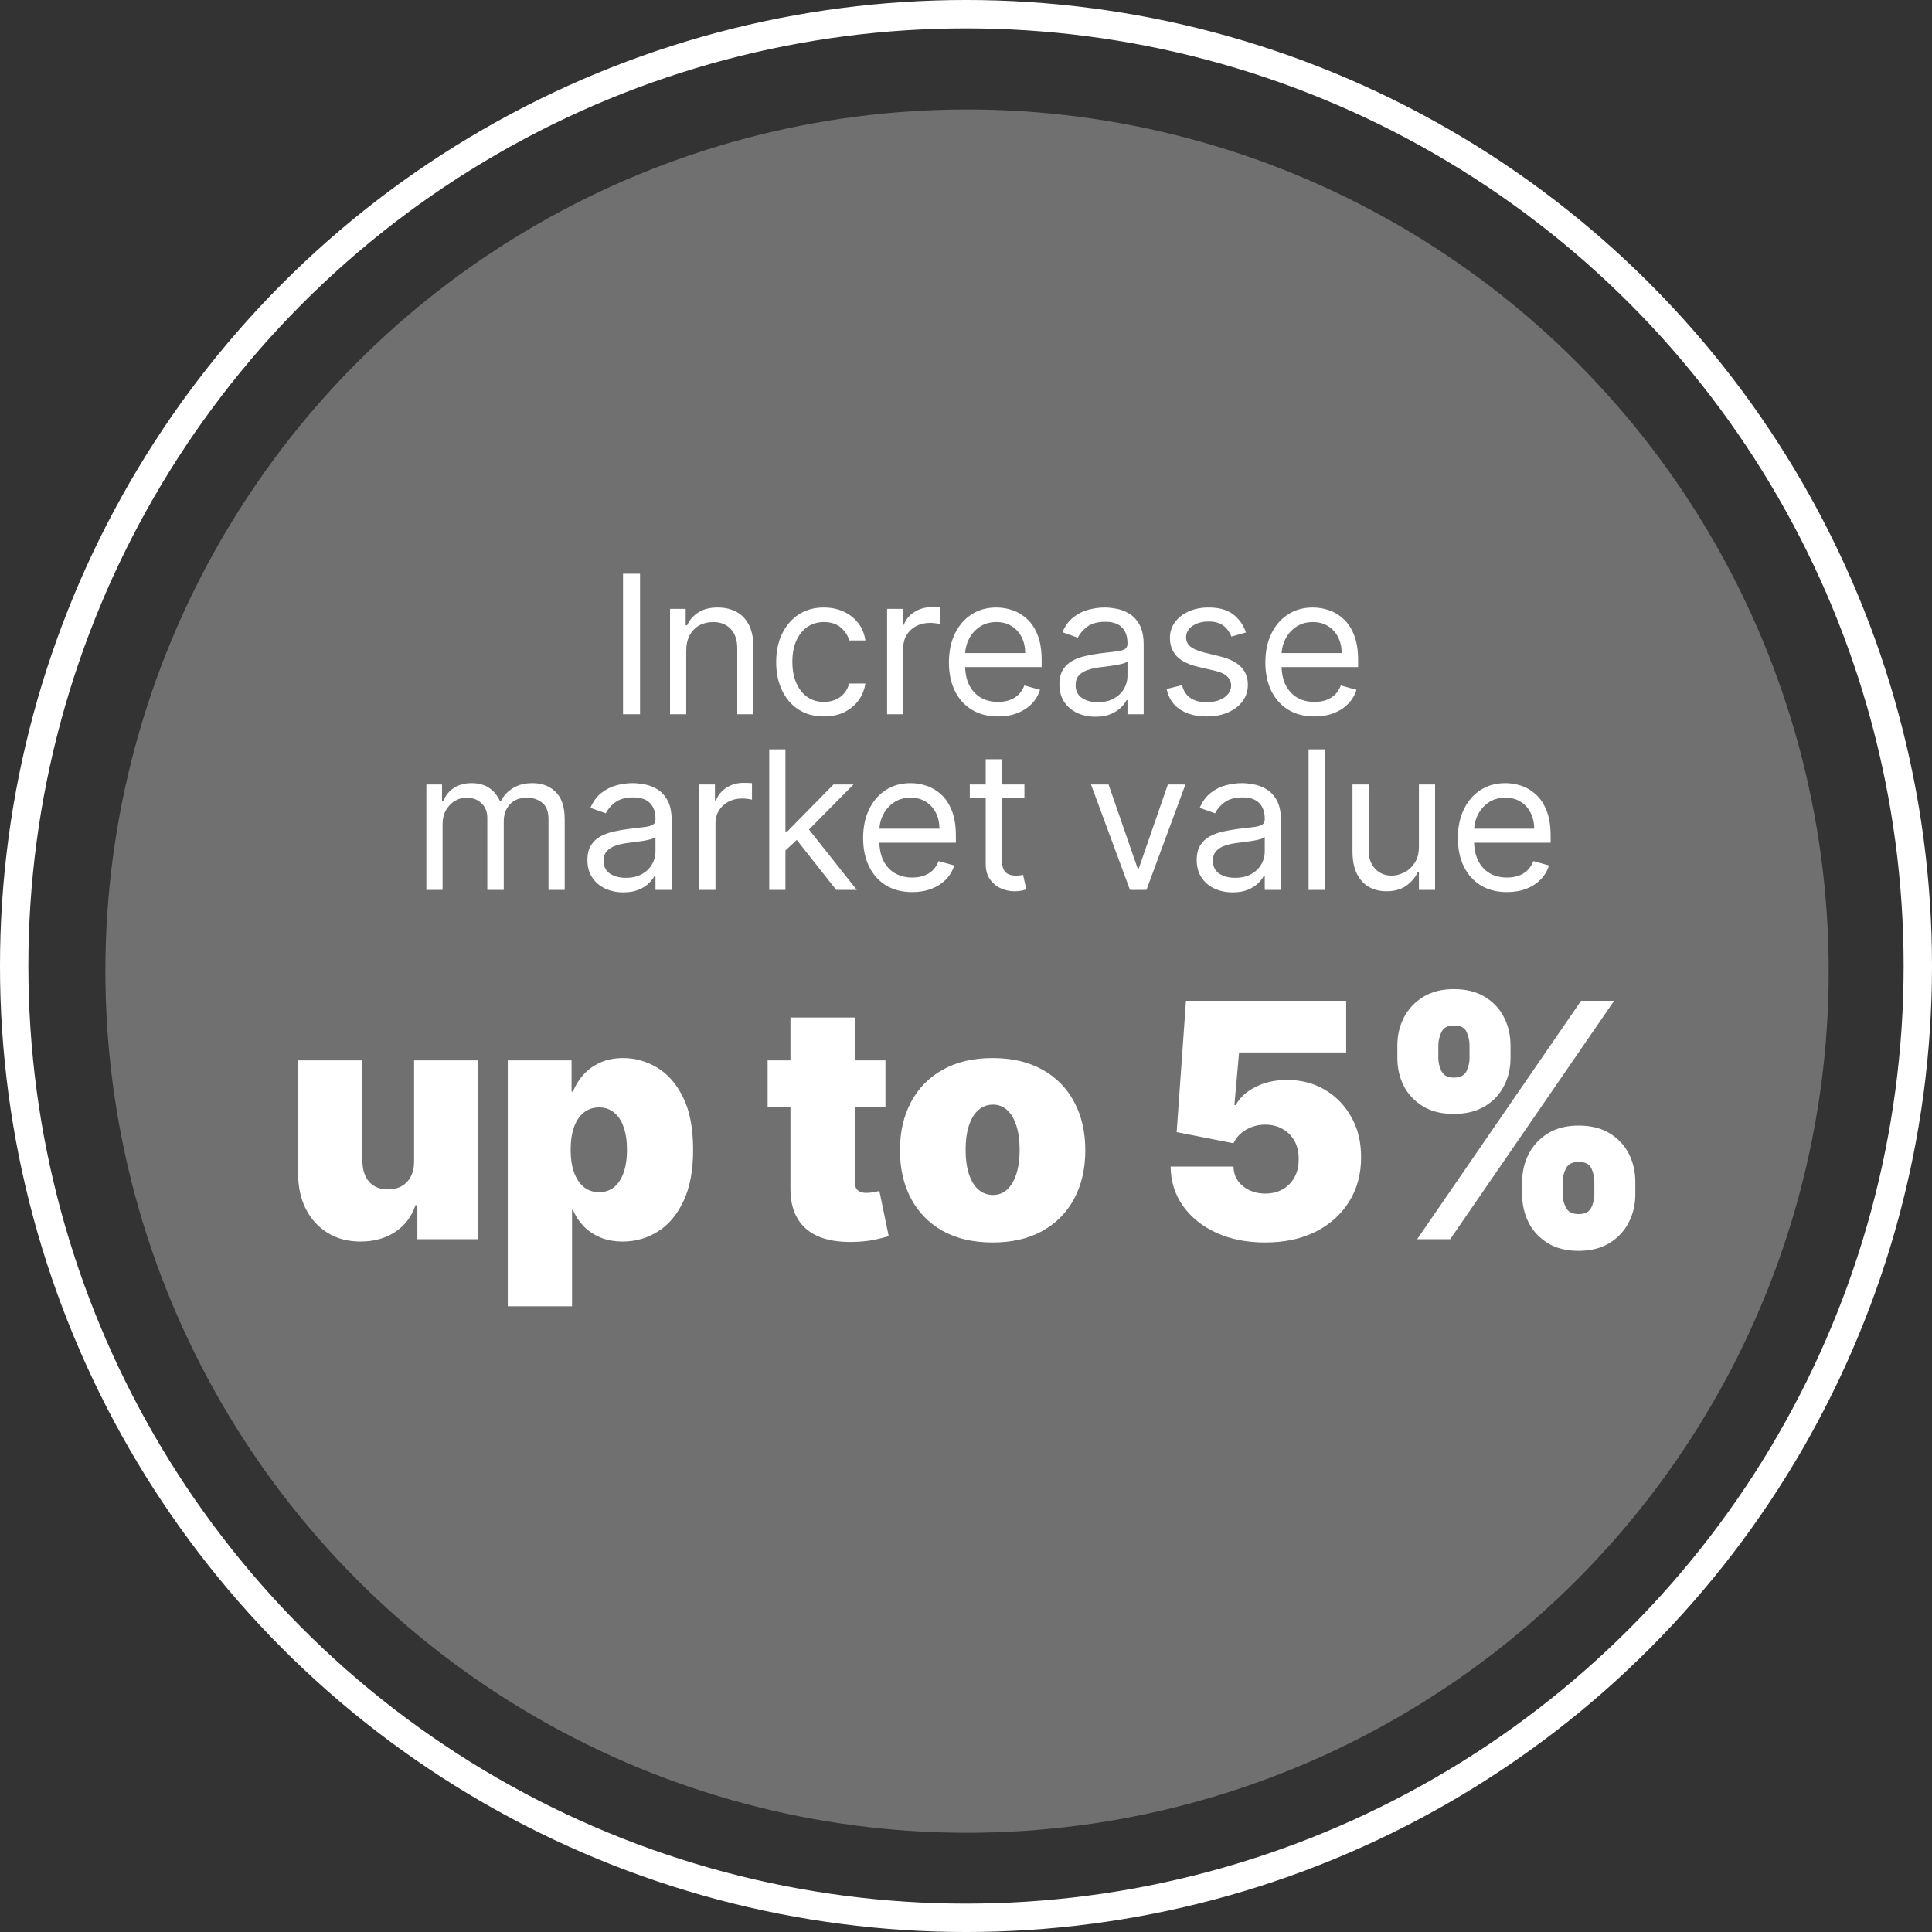
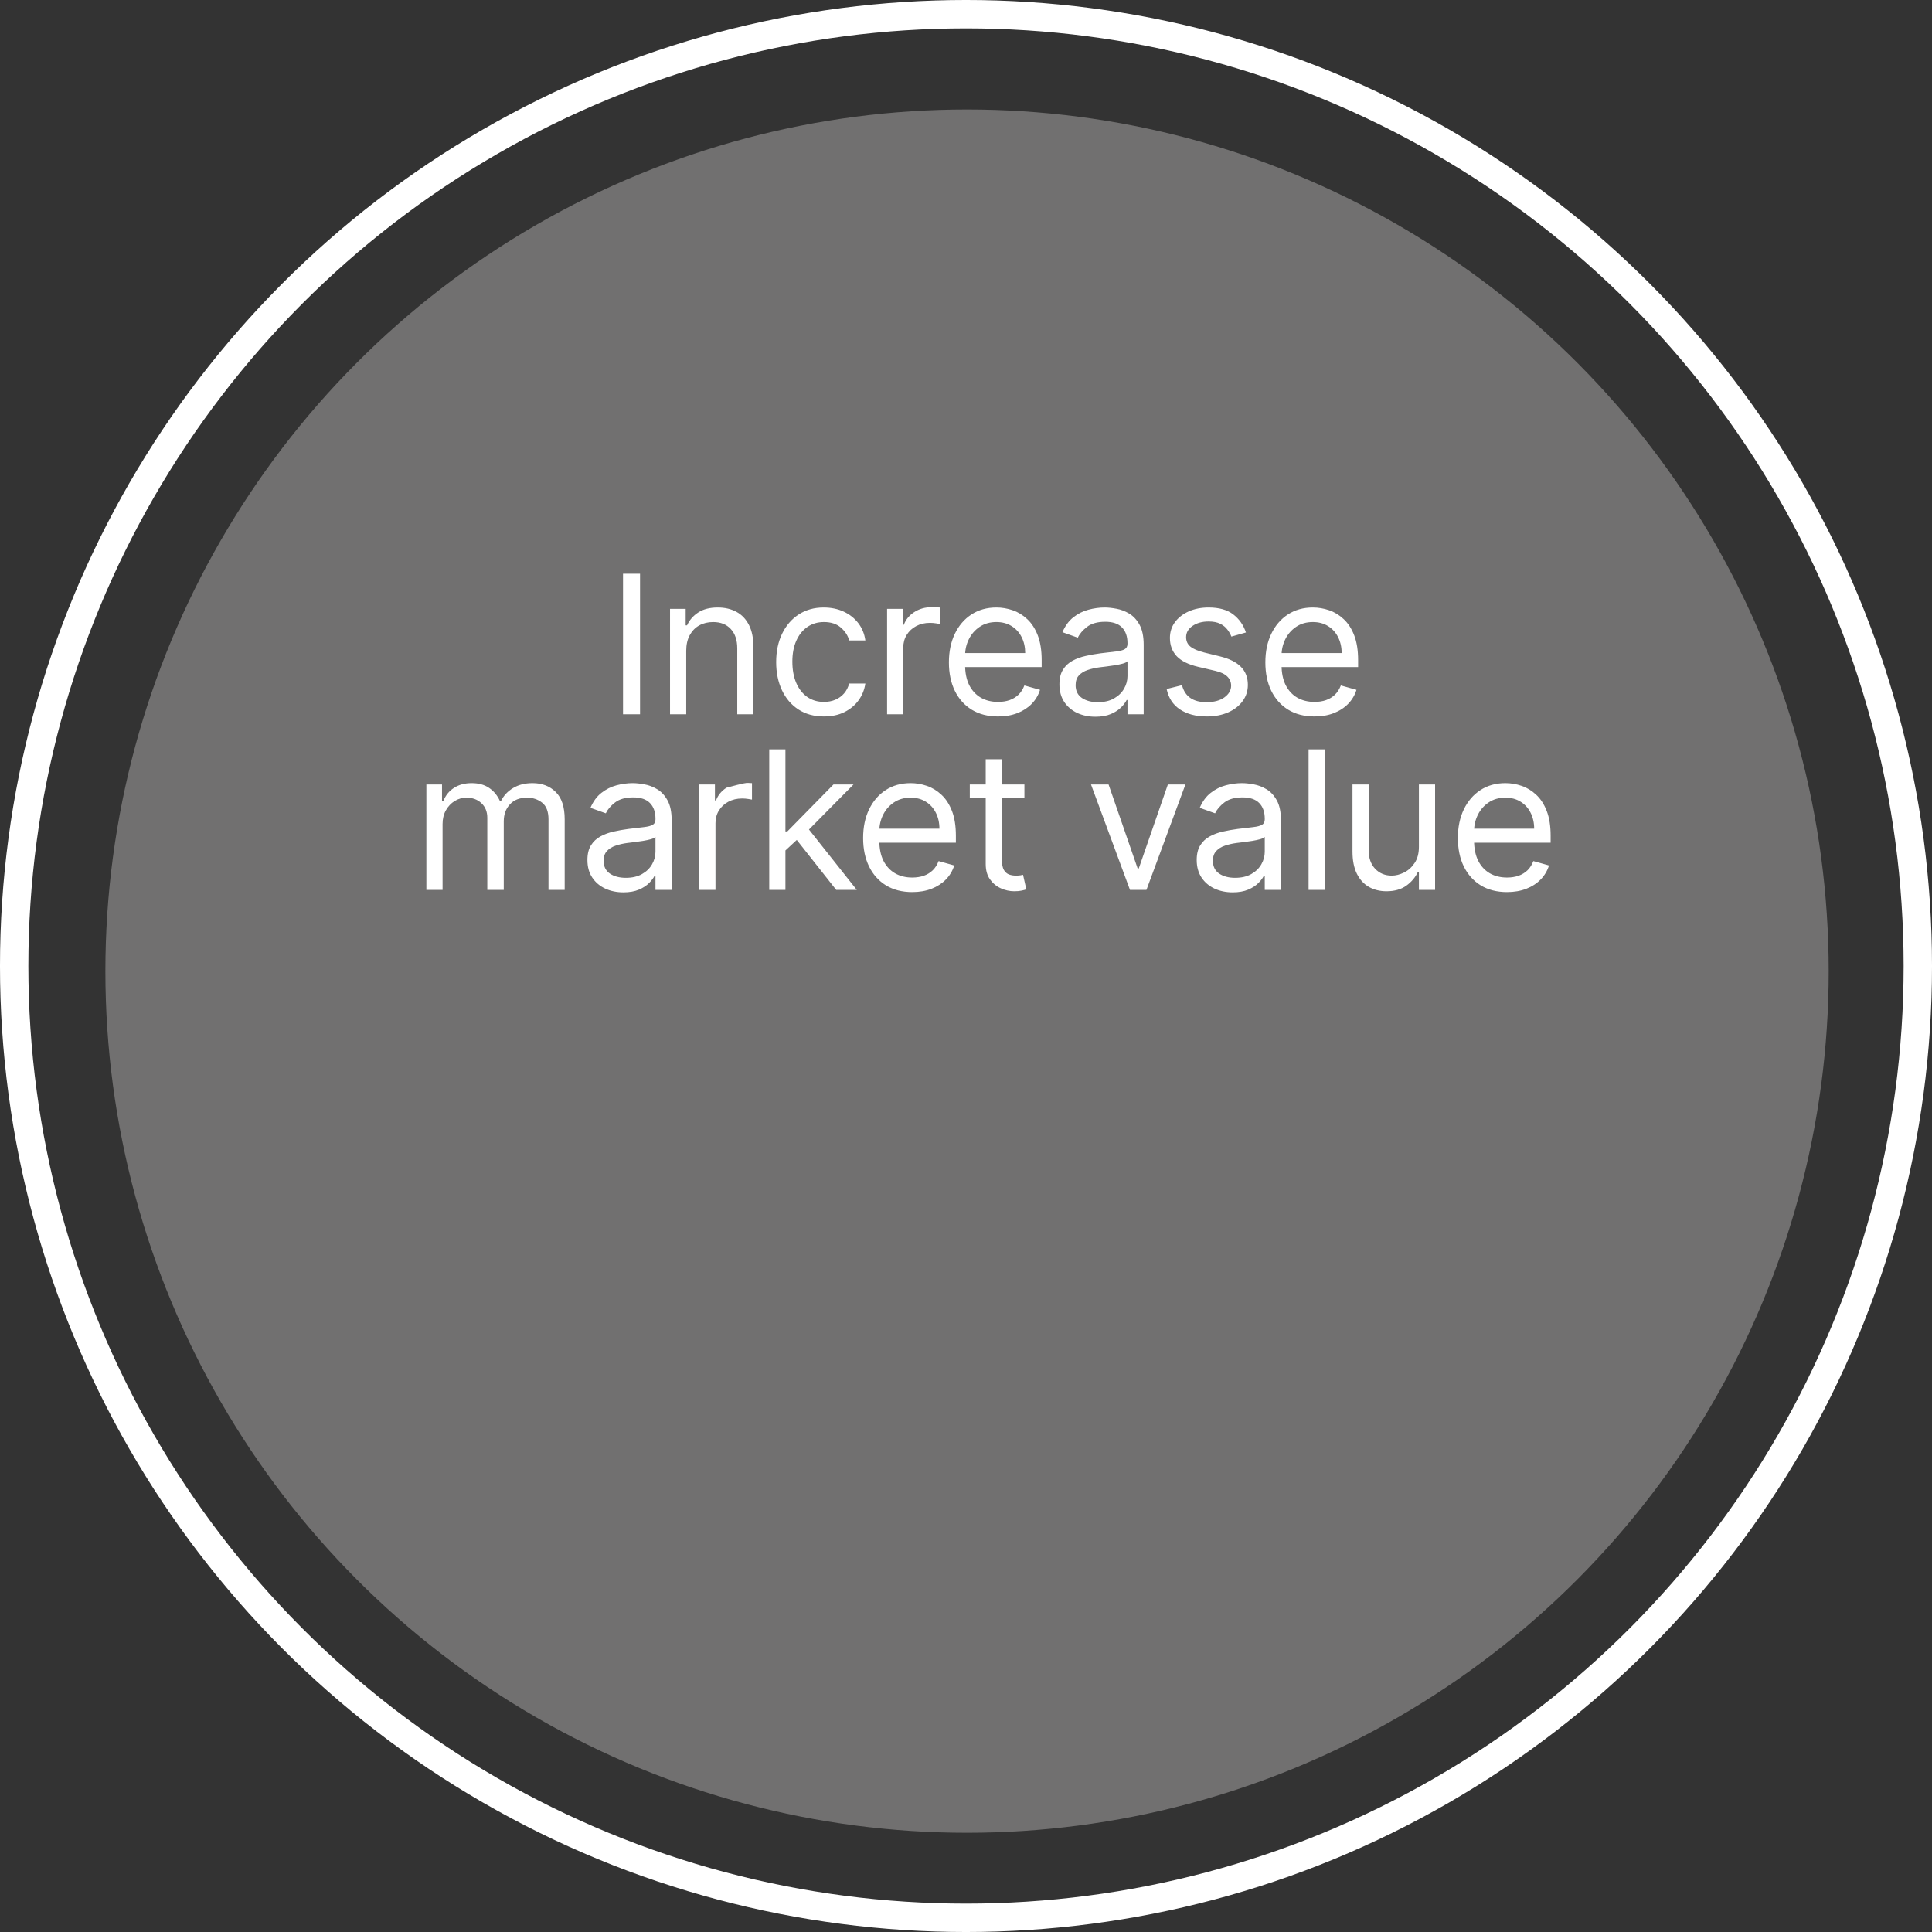
<svg xmlns="http://www.w3.org/2000/svg" width="165" height="165" viewBox="0 0 165 165" fill="none">
  <rect x="0" y="0" width="165" height="165" fill="#333333" stroke="none" />
  <circle cx="82.589" cy="82.938" r="73.589" fill="#717070" />
  <circle cx="82.5" cy="82.5" r="81.289" stroke="white" stroke-width="2.423" />
-   <path d="M54.662 49V61H53.209V49H54.662ZM58.606 55.586V61H57.223V52H58.559V53.406H58.676C58.887 52.949 59.207 52.582 59.637 52.305C60.066 52.023 60.621 51.883 61.301 51.883C61.91 51.883 62.444 52.008 62.901 52.258C63.358 52.504 63.713 52.879 63.967 53.383C64.221 53.883 64.348 54.516 64.348 55.281V61H62.965V55.375C62.965 54.668 62.781 54.117 62.414 53.723C62.047 53.324 61.543 53.125 60.903 53.125C60.461 53.125 60.066 53.221 59.719 53.412C59.375 53.603 59.104 53.883 58.904 54.25C58.705 54.617 58.606 55.062 58.606 55.586ZM70.366 61.188C69.522 61.188 68.796 60.988 68.186 60.59C67.577 60.191 67.108 59.643 66.78 58.943C66.452 58.244 66.288 57.445 66.288 56.547C66.288 55.633 66.456 54.826 66.792 54.127C67.132 53.424 67.604 52.875 68.21 52.48C68.819 52.082 69.53 51.883 70.343 51.883C70.975 51.883 71.546 52 72.053 52.234C72.561 52.469 72.977 52.797 73.301 53.219C73.626 53.641 73.827 54.133 73.905 54.695H72.522C72.417 54.285 72.182 53.922 71.819 53.605C71.46 53.285 70.975 53.125 70.366 53.125C69.827 53.125 69.354 53.266 68.948 53.547C68.546 53.824 68.231 54.217 68.005 54.725C67.782 55.228 67.671 55.82 67.671 56.5C67.671 57.195 67.78 57.801 67.999 58.316C68.221 58.832 68.534 59.232 68.936 59.518C69.343 59.803 69.819 59.945 70.366 59.945C70.725 59.945 71.051 59.883 71.344 59.758C71.637 59.633 71.885 59.453 72.088 59.219C72.292 58.984 72.436 58.703 72.522 58.375H73.905C73.827 58.906 73.633 59.385 73.325 59.81C73.02 60.232 72.616 60.568 72.112 60.818C71.612 61.065 71.03 61.188 70.366 61.188ZM75.761 61V52H77.097V53.359H77.191C77.355 52.914 77.652 52.553 78.082 52.275C78.511 51.998 78.996 51.859 79.535 51.859C79.636 51.859 79.763 51.861 79.916 51.865C80.068 51.869 80.183 51.875 80.261 51.883V53.289C80.215 53.277 80.107 53.26 79.939 53.236C79.775 53.209 79.601 53.195 79.418 53.195C78.98 53.195 78.59 53.287 78.246 53.471C77.906 53.65 77.636 53.9 77.437 54.221C77.242 54.537 77.144 54.898 77.144 55.305V61H75.761ZM85.235 61.188C84.368 61.188 83.62 60.996 82.991 60.613C82.366 60.227 81.883 59.688 81.544 58.996C81.208 58.301 81.04 57.492 81.04 56.57C81.04 55.648 81.208 54.836 81.544 54.133C81.883 53.426 82.356 52.875 82.962 52.48C83.571 52.082 84.282 51.883 85.094 51.883C85.563 51.883 86.026 51.961 86.483 52.117C86.94 52.273 87.356 52.527 87.731 52.879C88.106 53.227 88.405 53.688 88.628 54.262C88.85 54.836 88.962 55.543 88.962 56.383V56.969H82.024V55.773H87.555C87.555 55.266 87.454 54.812 87.251 54.414C87.052 54.016 86.766 53.701 86.395 53.471C86.028 53.24 85.594 53.125 85.094 53.125C84.544 53.125 84.067 53.262 83.665 53.535C83.266 53.805 82.96 54.156 82.745 54.59C82.53 55.023 82.423 55.488 82.423 55.984V56.781C82.423 57.461 82.54 58.037 82.774 58.51C83.013 58.978 83.343 59.336 83.764 59.582C84.186 59.824 84.677 59.945 85.235 59.945C85.598 59.945 85.927 59.895 86.219 59.793C86.516 59.688 86.772 59.531 86.987 59.324C87.202 59.113 87.368 58.852 87.485 58.539L88.821 58.914C88.68 59.367 88.444 59.766 88.112 60.109C87.78 60.449 87.37 60.715 86.882 60.906C86.393 61.094 85.844 61.188 85.235 61.188ZM93.549 61.211C92.978 61.211 92.461 61.103 91.996 60.889C91.531 60.67 91.162 60.355 90.888 59.945C90.615 59.531 90.478 59.031 90.478 58.445C90.478 57.93 90.58 57.512 90.783 57.191C90.986 56.867 91.258 56.613 91.597 56.43C91.937 56.246 92.312 56.109 92.722 56.02C93.136 55.926 93.552 55.852 93.971 55.797C94.517 55.727 94.961 55.674 95.301 55.639C95.644 55.6 95.894 55.535 96.051 55.445C96.211 55.355 96.291 55.199 96.291 54.977V54.93C96.291 54.352 96.133 53.902 95.816 53.582C95.504 53.262 95.029 53.102 94.392 53.102C93.732 53.102 93.215 53.246 92.84 53.535C92.465 53.824 92.201 54.133 92.049 54.461L90.736 53.992C90.971 53.445 91.283 53.02 91.674 52.715C92.068 52.406 92.498 52.191 92.963 52.07C93.431 51.945 93.892 51.883 94.346 51.883C94.635 51.883 94.967 51.918 95.342 51.988C95.721 52.055 96.086 52.193 96.437 52.404C96.793 52.615 97.088 52.934 97.322 53.359C97.556 53.785 97.674 54.355 97.674 55.07V61H96.291V59.781H96.221C96.127 59.977 95.971 60.185 95.752 60.408C95.533 60.631 95.242 60.82 94.879 60.977C94.515 61.133 94.072 61.211 93.549 61.211ZM93.76 59.969C94.306 59.969 94.767 59.861 95.142 59.647C95.521 59.432 95.806 59.154 95.998 58.815C96.193 58.475 96.291 58.117 96.291 57.742V56.477C96.232 56.547 96.103 56.611 95.904 56.67C95.709 56.725 95.482 56.773 95.224 56.816C94.971 56.855 94.722 56.891 94.48 56.922C94.242 56.949 94.049 56.973 93.9 56.992C93.541 57.039 93.205 57.115 92.892 57.221C92.584 57.322 92.334 57.477 92.142 57.684C91.955 57.887 91.861 58.164 91.861 58.516C91.861 58.996 92.039 59.359 92.394 59.605C92.754 59.848 93.209 59.969 93.76 59.969ZM106.408 54.016L105.165 54.367C105.087 54.16 104.972 53.959 104.82 53.764C104.671 53.565 104.468 53.4 104.21 53.272C103.952 53.143 103.622 53.078 103.22 53.078C102.669 53.078 102.21 53.205 101.843 53.459C101.48 53.709 101.298 54.027 101.298 54.414C101.298 54.758 101.423 55.029 101.673 55.228C101.923 55.428 102.314 55.594 102.845 55.727L104.181 56.055C104.986 56.25 105.585 56.549 105.98 56.951C106.374 57.35 106.572 57.863 106.572 58.492C106.572 59.008 106.423 59.469 106.126 59.875C105.833 60.281 105.423 60.602 104.896 60.836C104.368 61.07 103.755 61.188 103.056 61.188C102.138 61.188 101.378 60.988 100.777 60.59C100.175 60.191 99.794 59.609 99.634 58.844L100.947 58.516C101.072 59 101.308 59.363 101.656 59.605C102.007 59.848 102.466 59.969 103.033 59.969C103.677 59.969 104.189 59.832 104.568 59.559C104.951 59.281 105.142 58.949 105.142 58.562C105.142 58.25 105.033 57.988 104.814 57.777C104.595 57.562 104.259 57.402 103.806 57.297L102.306 56.945C101.482 56.75 100.876 56.447 100.49 56.037C100.107 55.623 99.915 55.105 99.915 54.484C99.915 53.977 100.058 53.527 100.343 53.137C100.632 52.746 101.025 52.44 101.521 52.217C102.021 51.994 102.587 51.883 103.22 51.883C104.111 51.883 104.81 52.078 105.318 52.469C105.829 52.859 106.193 53.375 106.408 54.016ZM112.262 61.188C111.394 61.188 110.646 60.996 110.017 60.613C109.392 60.227 108.91 59.688 108.57 58.996C108.234 58.301 108.066 57.492 108.066 56.57C108.066 55.648 108.234 54.836 108.57 54.133C108.91 53.426 109.383 52.875 109.988 52.48C110.598 52.082 111.308 51.883 112.121 51.883C112.59 51.883 113.053 51.961 113.51 52.117C113.967 52.273 114.383 52.527 114.758 52.879C115.133 53.227 115.432 53.688 115.654 54.262C115.877 54.836 115.988 55.543 115.988 56.383V56.969H109.051V55.773H114.582C114.582 55.266 114.48 54.812 114.277 54.414C114.078 54.016 113.793 53.701 113.422 53.471C113.055 53.24 112.621 53.125 112.121 53.125C111.57 53.125 111.094 53.262 110.691 53.535C110.293 53.805 109.986 54.156 109.771 54.59C109.557 55.023 109.449 55.488 109.449 55.984V56.781C109.449 57.461 109.566 58.037 109.801 58.51C110.039 58.978 110.369 59.336 110.791 59.582C111.213 59.824 111.703 59.945 112.262 59.945C112.625 59.945 112.953 59.895 113.246 59.793C113.543 59.688 113.799 59.531 114.014 59.324C114.228 59.113 114.394 58.852 114.512 58.539L115.848 58.914C115.707 59.367 115.471 59.766 115.139 60.109C114.807 60.449 114.396 60.715 113.908 60.906C113.42 61.094 112.871 61.188 112.262 61.188ZM36.414 76V67H37.75V68.406H37.867C38.055 67.926 38.358 67.553 38.775 67.287C39.193 67.018 39.695 66.883 40.281 66.883C40.875 66.883 41.369 67.018 41.764 67.287C42.162 67.553 42.473 67.926 42.695 68.406H42.789C43.02 67.941 43.365 67.572 43.826 67.299C44.287 67.022 44.84 66.883 45.484 66.883C46.289 66.883 46.947 67.135 47.459 67.639C47.971 68.139 48.227 68.918 48.227 69.977V76H46.844V69.977C46.844 69.312 46.662 68.838 46.299 68.553C45.936 68.268 45.508 68.125 45.016 68.125C44.383 68.125 43.893 68.316 43.545 68.699C43.197 69.078 43.023 69.559 43.023 70.141V76H41.617V69.836C41.617 69.324 41.451 68.912 41.119 68.6C40.787 68.283 40.359 68.125 39.836 68.125C39.477 68.125 39.141 68.221 38.828 68.412C38.52 68.603 38.27 68.869 38.078 69.209C37.891 69.545 37.797 69.934 37.797 70.375V76H36.414ZM53.238 76.211C52.668 76.211 52.151 76.103 51.686 75.889C51.221 75.67 50.852 75.356 50.578 74.945C50.305 74.531 50.168 74.031 50.168 73.445C50.168 72.93 50.27 72.512 50.473 72.191C50.676 71.867 50.947 71.613 51.287 71.43C51.627 71.246 52.002 71.109 52.412 71.019C52.826 70.926 53.242 70.852 53.66 70.797C54.207 70.727 54.651 70.674 54.99 70.639C55.334 70.6 55.584 70.535 55.74 70.445C55.901 70.356 55.98 70.199 55.98 69.977V69.93C55.98 69.352 55.822 68.902 55.506 68.582C55.193 68.262 54.719 68.102 54.082 68.102C53.422 68.102 52.904 68.246 52.529 68.535C52.154 68.824 51.891 69.133 51.738 69.461L50.426 68.992C50.66 68.445 50.973 68.019 51.363 67.715C51.758 67.406 52.188 67.191 52.652 67.07C53.121 66.945 53.582 66.883 54.035 66.883C54.324 66.883 54.656 66.918 55.031 66.988C55.41 67.055 55.776 67.193 56.127 67.404C56.483 67.615 56.777 67.934 57.012 68.359C57.246 68.785 57.363 69.356 57.363 70.07V76H55.98V74.781H55.91C55.816 74.977 55.66 75.186 55.441 75.408C55.223 75.631 54.932 75.82 54.568 75.977C54.205 76.133 53.762 76.211 53.238 76.211ZM53.449 74.969C53.996 74.969 54.457 74.861 54.832 74.647C55.211 74.432 55.496 74.154 55.688 73.814C55.883 73.475 55.98 73.117 55.98 72.742V71.477C55.922 71.547 55.793 71.611 55.594 71.67C55.398 71.725 55.172 71.773 54.914 71.816C54.66 71.856 54.412 71.891 54.17 71.922C53.932 71.949 53.738 71.973 53.59 71.992C53.23 72.039 52.895 72.115 52.582 72.221C52.273 72.322 52.023 72.477 51.832 72.684C51.645 72.887 51.551 73.164 51.551 73.516C51.551 73.996 51.729 74.359 52.084 74.606C52.443 74.848 52.898 74.969 53.449 74.969ZM59.722 76V67H61.058V68.359H61.152C61.316 67.914 61.613 67.553 62.043 67.275C62.472 66.998 62.957 66.859 63.496 66.859C63.597 66.859 63.724 66.861 63.877 66.865C64.029 66.869 64.144 66.875 64.222 66.883V68.289C64.175 68.277 64.068 68.26 63.9 68.236C63.736 68.209 63.562 68.195 63.379 68.195C62.941 68.195 62.55 68.287 62.207 68.471C61.867 68.65 61.597 68.9 61.398 69.221C61.203 69.537 61.105 69.898 61.105 70.305V76H59.722ZM66.986 72.719L66.962 71.008H67.243L71.181 67H72.892L68.696 71.242H68.579L66.986 72.719ZM65.696 76V64H67.079V76H65.696ZM71.415 76L67.9 71.547L68.884 70.586L73.173 76H71.415ZM77.909 76.188C77.042 76.188 76.294 75.996 75.665 75.613C75.04 75.227 74.558 74.688 74.218 73.996C73.882 73.301 73.714 72.492 73.714 71.57C73.714 70.648 73.882 69.836 74.218 69.133C74.558 68.426 75.031 67.875 75.636 67.481C76.245 67.082 76.956 66.883 77.769 66.883C78.237 66.883 78.7 66.961 79.157 67.117C79.614 67.273 80.031 67.527 80.406 67.879C80.781 68.227 81.079 68.688 81.302 69.262C81.525 69.836 81.636 70.543 81.636 71.383V71.969H74.698V70.773H80.23C80.23 70.266 80.128 69.812 79.925 69.414C79.726 69.016 79.441 68.701 79.07 68.471C78.702 68.24 78.269 68.125 77.769 68.125C77.218 68.125 76.741 68.262 76.339 68.535C75.941 68.805 75.634 69.156 75.419 69.59C75.204 70.023 75.097 70.488 75.097 70.984V71.781C75.097 72.461 75.214 73.037 75.448 73.51C75.687 73.978 76.017 74.336 76.439 74.582C76.861 74.824 77.351 74.945 77.909 74.945C78.273 74.945 78.601 74.894 78.894 74.793C79.191 74.688 79.447 74.531 79.661 74.324C79.876 74.113 80.042 73.852 80.159 73.539L81.495 73.914C81.355 74.367 81.118 74.766 80.786 75.109C80.454 75.449 80.044 75.715 79.556 75.906C79.068 76.094 78.519 76.188 77.909 76.188ZM87.489 67V68.172H82.824V67H87.489ZM84.184 64.844H85.567V73.422C85.567 73.812 85.623 74.106 85.737 74.301C85.854 74.492 86.002 74.621 86.182 74.688C86.365 74.75 86.559 74.781 86.762 74.781C86.914 74.781 87.039 74.773 87.137 74.758C87.235 74.738 87.313 74.723 87.371 74.711L87.653 75.953C87.559 75.988 87.428 76.023 87.26 76.059C87.092 76.098 86.879 76.117 86.621 76.117C86.231 76.117 85.848 76.033 85.473 75.865C85.102 75.697 84.793 75.441 84.547 75.098C84.305 74.754 84.184 74.32 84.184 73.797V64.844ZM101.239 67L97.91 76H96.504L93.176 67H94.676L97.16 74.172H97.254L99.739 67H101.239ZM105.273 76.211C104.703 76.211 104.185 76.103 103.721 75.889C103.256 75.67 102.887 75.356 102.613 74.945C102.34 74.531 102.203 74.031 102.203 73.445C102.203 72.93 102.305 72.512 102.508 72.191C102.711 71.867 102.982 71.613 103.322 71.43C103.662 71.246 104.037 71.109 104.447 71.019C104.861 70.926 105.277 70.852 105.695 70.797C106.242 70.727 106.685 70.674 107.025 70.639C107.369 70.6 107.619 70.535 107.775 70.445C107.935 70.356 108.015 70.199 108.015 69.977V69.93C108.015 69.352 107.857 68.902 107.541 68.582C107.228 68.262 106.754 68.102 106.117 68.102C105.457 68.102 104.939 68.246 104.564 68.535C104.189 68.824 103.926 69.133 103.773 69.461L102.461 68.992C102.695 68.445 103.008 68.019 103.398 67.715C103.793 67.406 104.223 67.191 104.687 67.07C105.156 66.945 105.617 66.883 106.07 66.883C106.359 66.883 106.691 66.918 107.066 66.988C107.445 67.055 107.81 67.193 108.162 67.404C108.517 67.615 108.812 67.934 109.047 68.359C109.281 68.785 109.398 69.356 109.398 70.07V76H108.015V74.781H107.945C107.851 74.977 107.695 75.186 107.476 75.408C107.258 75.631 106.967 75.82 106.603 75.977C106.24 76.133 105.797 76.211 105.273 76.211ZM105.484 74.969C106.031 74.969 106.492 74.861 106.867 74.647C107.246 74.432 107.531 74.154 107.723 73.814C107.918 73.475 108.015 73.117 108.015 72.742V71.477C107.957 71.547 107.828 71.611 107.629 71.67C107.433 71.725 107.207 71.773 106.949 71.816C106.695 71.856 106.447 71.891 106.205 71.922C105.967 71.949 105.773 71.973 105.625 71.992C105.265 72.039 104.93 72.115 104.617 72.221C104.308 72.322 104.058 72.477 103.867 72.684C103.68 72.887 103.586 73.164 103.586 73.516C103.586 73.996 103.764 74.359 104.119 74.606C104.478 74.848 104.933 74.969 105.484 74.969ZM113.14 64V76H111.757V64H113.14ZM121.18 72.32V67H122.562V76H121.18V74.477H121.086C120.875 74.934 120.547 75.322 120.101 75.643C119.656 75.959 119.094 76.117 118.414 76.117C117.851 76.117 117.351 75.994 116.914 75.748C116.476 75.498 116.133 75.123 115.883 74.623C115.633 74.119 115.508 73.484 115.508 72.719V67H116.891V72.625C116.891 73.281 117.074 73.805 117.441 74.195C117.812 74.586 118.285 74.781 118.859 74.781C119.203 74.781 119.553 74.693 119.908 74.518C120.268 74.342 120.568 74.072 120.81 73.709C121.057 73.346 121.18 72.883 121.18 72.32ZM128.704 76.188C127.836 76.188 127.088 75.996 126.459 75.613C125.834 75.227 125.352 74.688 125.012 73.996C124.676 73.301 124.508 72.492 124.508 71.57C124.508 70.648 124.676 69.836 125.012 69.133C125.352 68.426 125.825 67.875 126.43 67.481C127.04 67.082 127.75 66.883 128.563 66.883C129.032 66.883 129.495 66.961 129.952 67.117C130.409 67.273 130.825 67.527 131.2 67.879C131.575 68.227 131.874 68.688 132.096 69.262C132.319 69.836 132.43 70.543 132.43 71.383V71.969H125.493V70.773H131.024C131.024 70.266 130.922 69.812 130.719 69.414C130.52 69.016 130.235 68.701 129.864 68.471C129.497 68.24 129.063 68.125 128.563 68.125C128.012 68.125 127.536 68.262 127.133 68.535C126.735 68.805 126.428 69.156 126.213 69.59C125.999 70.023 125.891 70.488 125.891 70.984V71.781C125.891 72.461 126.008 73.037 126.243 73.51C126.481 73.978 126.811 74.336 127.233 74.582C127.655 74.824 128.145 74.945 128.704 74.945C129.067 74.945 129.395 74.894 129.688 74.793C129.985 74.688 130.241 74.531 130.456 74.324C130.67 74.113 130.836 73.852 130.954 73.539L132.29 73.914C132.149 74.367 131.913 74.766 131.581 75.109C131.249 75.449 130.838 75.715 130.35 75.906C129.862 76.094 129.313 76.188 128.704 76.188Z" fill="white" />
-   <path d="M35.365 99.151V90.561H40.854V105.833H35.644V102.93H35.485C35.153 103.904 34.573 104.667 33.745 105.217C32.916 105.76 31.932 106.032 30.791 106.032C29.724 106.032 28.79 105.787 27.988 105.296C27.192 104.806 26.572 104.13 26.128 103.268C25.691 102.406 25.468 101.418 25.462 100.305V90.561H30.951V99.151C30.957 99.907 31.149 100.5 31.527 100.931C31.912 101.362 32.449 101.578 33.138 101.578C33.595 101.578 33.99 101.481 34.321 101.289C34.659 101.09 34.918 100.812 35.097 100.454C35.282 100.089 35.372 99.655 35.365 99.151ZM43.365 111.561V90.561H48.814V93.225H48.934C49.133 92.708 49.424 92.234 49.809 91.803C50.193 91.366 50.67 91.018 51.24 90.759C51.811 90.494 52.473 90.362 53.229 90.362C54.237 90.362 55.195 90.63 56.103 91.167C57.017 91.704 57.76 92.549 58.33 93.703C58.907 94.856 59.195 96.354 59.195 98.197C59.195 99.96 58.92 101.422 58.37 102.582C57.826 103.742 57.097 104.607 56.182 105.177C55.274 105.747 54.276 106.032 53.189 106.032C52.473 106.032 51.834 105.916 51.27 105.684C50.714 105.445 50.236 105.124 49.839 104.72C49.447 104.309 49.146 103.845 48.934 103.328H48.854V111.561H43.365ZM48.735 98.197C48.735 98.939 48.831 99.582 49.023 100.126C49.222 100.663 49.5 101.08 49.858 101.379C50.223 101.67 50.657 101.816 51.161 101.816C51.665 101.816 52.092 101.674 52.444 101.389C52.802 101.097 53.073 100.683 53.259 100.146C53.451 99.602 53.547 98.953 53.547 98.197C53.547 97.441 53.451 96.795 53.259 96.258C53.073 95.714 52.802 95.3 52.444 95.015C52.092 94.723 51.665 94.578 51.161 94.578C50.657 94.578 50.223 94.723 49.858 95.015C49.5 95.3 49.222 95.714 49.023 96.258C48.831 96.795 48.735 97.441 48.735 98.197ZM75.621 90.561V94.538H65.558V90.561H75.621ZM67.507 86.901H72.996V100.921C72.996 101.133 73.032 101.312 73.105 101.458C73.178 101.597 73.29 101.704 73.443 101.776C73.595 101.843 73.791 101.876 74.03 101.876C74.195 101.876 74.388 101.856 74.606 101.816C74.832 101.776 74.997 101.743 75.103 101.717L75.899 105.575C75.654 105.648 75.302 105.737 74.845 105.843C74.394 105.949 73.857 106.019 73.234 106.052C71.975 106.118 70.917 105.989 70.062 105.664C69.207 105.333 68.564 104.812 68.133 104.103C67.702 103.394 67.494 102.506 67.507 101.438V86.901ZM84.774 106.112C83.117 106.112 81.698 105.784 80.518 105.127C79.338 104.464 78.434 103.543 77.804 102.363C77.174 101.177 76.859 99.801 76.859 98.237C76.859 96.672 77.174 95.3 77.804 94.12C78.434 92.934 79.338 92.012 80.518 91.356C81.698 90.693 83.117 90.362 84.774 90.362C86.431 90.362 87.85 90.693 89.03 91.356C90.21 92.012 91.115 92.934 91.744 94.12C92.374 95.3 92.689 96.672 92.689 98.237C92.689 99.801 92.374 101.177 91.744 102.363C91.115 103.543 90.21 104.464 89.03 105.127C87.85 105.784 86.431 106.112 84.774 106.112ZM84.814 102.055C85.278 102.055 85.679 101.899 86.017 101.588C86.355 101.276 86.617 100.832 86.802 100.255C86.988 99.678 87.081 98.992 87.081 98.197C87.081 97.395 86.988 96.709 86.802 96.139C86.617 95.562 86.355 95.118 86.017 94.806C85.679 94.495 85.278 94.339 84.814 94.339C84.323 94.339 83.902 94.495 83.551 94.806C83.2 95.118 82.931 95.562 82.746 96.139C82.56 96.709 82.467 97.395 82.467 98.197C82.467 98.992 82.56 99.678 82.746 100.255C82.931 100.832 83.2 101.276 83.551 101.588C83.902 101.899 84.323 102.055 84.814 102.055ZM108.048 106.112C106.483 106.112 105.095 105.837 103.882 105.286C102.675 104.73 101.724 103.964 101.028 102.99C100.339 102.015 99.987 100.895 99.974 99.629H105.343C105.363 100.331 105.635 100.891 106.159 101.309C106.689 101.727 107.319 101.936 108.048 101.936C108.611 101.936 109.108 101.816 109.539 101.578C109.97 101.332 110.308 100.988 110.554 100.543C110.799 100.099 110.918 99.582 110.912 98.992C110.918 98.396 110.799 97.879 110.554 97.441C110.308 96.997 109.97 96.656 109.539 96.417C109.108 96.172 108.611 96.049 108.048 96.049C107.465 96.049 106.924 96.192 106.427 96.477C105.937 96.755 105.575 97.143 105.343 97.64L100.491 96.686L101.287 85.47H114.968V89.884H105.821L105.423 94.379H105.542C105.86 93.762 106.411 93.252 107.193 92.847C107.975 92.436 108.883 92.231 109.917 92.231C111.13 92.231 112.211 92.513 113.159 93.076C114.113 93.64 114.866 94.418 115.416 95.413C115.973 96.4 116.248 97.541 116.241 98.833C116.248 100.252 115.91 101.511 115.227 102.612C114.551 103.705 113.599 104.564 112.373 105.187C111.147 105.803 109.705 106.112 108.048 106.112ZM129.998 102.015V100.941C129.998 100.079 130.184 99.284 130.555 98.555C130.933 97.826 131.48 97.239 132.196 96.795C132.912 96.351 133.783 96.129 134.811 96.129C135.865 96.129 136.75 96.347 137.466 96.785C138.188 97.222 138.735 97.806 139.106 98.535C139.478 99.264 139.663 100.066 139.663 100.941V102.015C139.663 102.877 139.474 103.672 139.096 104.401C138.725 105.131 138.178 105.717 137.456 106.161C136.733 106.606 135.852 106.828 134.811 106.828C133.77 106.828 132.892 106.606 132.176 106.161C131.46 105.717 130.916 105.131 130.545 104.401C130.181 103.672 129.998 102.877 129.998 102.015ZM133.459 100.941V102.015C133.459 102.393 133.551 102.767 133.737 103.139C133.929 103.503 134.287 103.686 134.811 103.686C135.361 103.686 135.722 103.507 135.895 103.149C136.074 102.791 136.163 102.413 136.163 102.015V100.941C136.163 100.543 136.08 100.159 135.915 99.788C135.749 99.417 135.381 99.231 134.811 99.231C134.287 99.231 133.929 99.417 133.737 99.788C133.551 100.159 133.459 100.543 133.459 100.941ZM119.339 90.362V89.288C119.339 88.413 119.528 87.611 119.906 86.882C120.29 86.152 120.841 85.569 121.557 85.132C122.272 84.694 123.138 84.475 124.152 84.475C125.206 84.475 126.091 84.694 126.807 85.132C127.529 85.569 128.076 86.152 128.447 86.882C128.818 87.611 129.004 88.413 129.004 89.288V90.362C129.004 91.237 128.815 92.035 128.437 92.758C128.066 93.481 127.519 94.057 126.797 94.488C126.074 94.919 125.192 95.134 124.152 95.134C123.111 95.134 122.233 94.916 121.517 94.478C120.801 94.041 120.257 93.461 119.886 92.738C119.522 92.016 119.339 91.223 119.339 90.362ZM122.839 89.288V90.362C122.839 90.759 122.932 91.137 123.118 91.495C123.303 91.853 123.648 92.032 124.152 92.032C124.702 92.032 125.063 91.853 125.236 91.495C125.415 91.137 125.504 90.759 125.504 90.362V89.288C125.504 88.89 125.421 88.506 125.255 88.134C125.09 87.763 124.722 87.578 124.152 87.578C123.628 87.578 123.277 87.77 123.098 88.154C122.925 88.532 122.839 88.91 122.839 89.288ZM121.03 105.833L135.03 85.47H137.853L123.853 105.833H121.03Z" fill="white" />
+   <path d="M54.662 49V61H53.209V49H54.662ZM58.606 55.586V61H57.223V52H58.559V53.406H58.676C58.887 52.949 59.207 52.582 59.637 52.305C60.066 52.023 60.621 51.883 61.301 51.883C61.91 51.883 62.444 52.008 62.901 52.258C63.358 52.504 63.713 52.879 63.967 53.383C64.221 53.883 64.348 54.516 64.348 55.281V61H62.965V55.375C62.965 54.668 62.781 54.117 62.414 53.723C62.047 53.324 61.543 53.125 60.903 53.125C60.461 53.125 60.066 53.221 59.719 53.412C59.375 53.603 59.104 53.883 58.904 54.25C58.705 54.617 58.606 55.062 58.606 55.586ZM70.366 61.188C69.522 61.188 68.796 60.988 68.186 60.59C67.577 60.191 67.108 59.643 66.78 58.943C66.452 58.244 66.288 57.445 66.288 56.547C66.288 55.633 66.456 54.826 66.792 54.127C67.132 53.424 67.604 52.875 68.21 52.48C68.819 52.082 69.53 51.883 70.343 51.883C70.975 51.883 71.546 52 72.053 52.234C72.561 52.469 72.977 52.797 73.301 53.219C73.626 53.641 73.827 54.133 73.905 54.695H72.522C72.417 54.285 72.182 53.922 71.819 53.605C71.46 53.285 70.975 53.125 70.366 53.125C69.827 53.125 69.354 53.266 68.948 53.547C68.546 53.824 68.231 54.217 68.005 54.725C67.782 55.228 67.671 55.82 67.671 56.5C67.671 57.195 67.78 57.801 67.999 58.316C68.221 58.832 68.534 59.232 68.936 59.518C69.343 59.803 69.819 59.945 70.366 59.945C70.725 59.945 71.051 59.883 71.344 59.758C71.637 59.633 71.885 59.453 72.088 59.219C72.292 58.984 72.436 58.703 72.522 58.375H73.905C73.827 58.906 73.633 59.385 73.325 59.81C73.02 60.232 72.616 60.568 72.112 60.818C71.612 61.065 71.03 61.188 70.366 61.188ZM75.761 61V52H77.097V53.359H77.191C77.355 52.914 77.652 52.553 78.082 52.275C78.511 51.998 78.996 51.859 79.535 51.859C79.636 51.859 79.763 51.861 79.916 51.865C80.068 51.869 80.183 51.875 80.261 51.883V53.289C80.215 53.277 80.107 53.26 79.939 53.236C79.775 53.209 79.601 53.195 79.418 53.195C78.98 53.195 78.59 53.287 78.246 53.471C77.906 53.65 77.636 53.9 77.437 54.221C77.242 54.537 77.144 54.898 77.144 55.305V61H75.761ZM85.235 61.188C84.368 61.188 83.62 60.996 82.991 60.613C82.366 60.227 81.883 59.688 81.544 58.996C81.208 58.301 81.04 57.492 81.04 56.57C81.04 55.648 81.208 54.836 81.544 54.133C81.883 53.426 82.356 52.875 82.962 52.48C83.571 52.082 84.282 51.883 85.094 51.883C85.563 51.883 86.026 51.961 86.483 52.117C86.94 52.273 87.356 52.527 87.731 52.879C88.106 53.227 88.405 53.688 88.628 54.262C88.85 54.836 88.962 55.543 88.962 56.383V56.969H82.024V55.773H87.555C87.555 55.266 87.454 54.812 87.251 54.414C87.052 54.016 86.766 53.701 86.395 53.471C86.028 53.24 85.594 53.125 85.094 53.125C84.544 53.125 84.067 53.262 83.665 53.535C83.266 53.805 82.96 54.156 82.745 54.59C82.53 55.023 82.423 55.488 82.423 55.984V56.781C82.423 57.461 82.54 58.037 82.774 58.51C83.013 58.978 83.343 59.336 83.764 59.582C84.186 59.824 84.677 59.945 85.235 59.945C85.598 59.945 85.927 59.895 86.219 59.793C86.516 59.688 86.772 59.531 86.987 59.324C87.202 59.113 87.368 58.852 87.485 58.539L88.821 58.914C88.68 59.367 88.444 59.766 88.112 60.109C87.78 60.449 87.37 60.715 86.882 60.906C86.393 61.094 85.844 61.188 85.235 61.188ZM93.549 61.211C92.978 61.211 92.461 61.103 91.996 60.889C91.531 60.67 91.162 60.355 90.888 59.945C90.615 59.531 90.478 59.031 90.478 58.445C90.478 57.93 90.58 57.512 90.783 57.191C90.986 56.867 91.258 56.613 91.597 56.43C91.937 56.246 92.312 56.109 92.722 56.02C93.136 55.926 93.552 55.852 93.971 55.797C94.517 55.727 94.961 55.674 95.301 55.639C95.644 55.6 95.894 55.535 96.051 55.445C96.211 55.355 96.291 55.199 96.291 54.977V54.93C96.291 54.352 96.133 53.902 95.816 53.582C95.504 53.262 95.029 53.102 94.392 53.102C93.732 53.102 93.215 53.246 92.84 53.535C92.465 53.824 92.201 54.133 92.049 54.461L90.736 53.992C90.971 53.445 91.283 53.02 91.674 52.715C92.068 52.406 92.498 52.191 92.963 52.07C93.431 51.945 93.892 51.883 94.346 51.883C94.635 51.883 94.967 51.918 95.342 51.988C95.721 52.055 96.086 52.193 96.437 52.404C96.793 52.615 97.088 52.934 97.322 53.359C97.556 53.785 97.674 54.355 97.674 55.07V61H96.291V59.781H96.221C96.127 59.977 95.971 60.185 95.752 60.408C95.533 60.631 95.242 60.82 94.879 60.977C94.515 61.133 94.072 61.211 93.549 61.211ZM93.76 59.969C94.306 59.969 94.767 59.861 95.142 59.647C95.521 59.432 95.806 59.154 95.998 58.815C96.193 58.475 96.291 58.117 96.291 57.742V56.477C96.232 56.547 96.103 56.611 95.904 56.67C95.709 56.725 95.482 56.773 95.224 56.816C94.971 56.855 94.722 56.891 94.48 56.922C94.242 56.949 94.049 56.973 93.9 56.992C93.541 57.039 93.205 57.115 92.892 57.221C92.584 57.322 92.334 57.477 92.142 57.684C91.955 57.887 91.861 58.164 91.861 58.516C91.861 58.996 92.039 59.359 92.394 59.605C92.754 59.848 93.209 59.969 93.76 59.969ZM106.408 54.016L105.165 54.367C105.087 54.16 104.972 53.959 104.82 53.764C104.671 53.565 104.468 53.4 104.21 53.272C103.952 53.143 103.622 53.078 103.22 53.078C102.669 53.078 102.21 53.205 101.843 53.459C101.48 53.709 101.298 54.027 101.298 54.414C101.298 54.758 101.423 55.029 101.673 55.228C101.923 55.428 102.314 55.594 102.845 55.727L104.181 56.055C104.986 56.25 105.585 56.549 105.98 56.951C106.374 57.35 106.572 57.863 106.572 58.492C106.572 59.008 106.423 59.469 106.126 59.875C105.833 60.281 105.423 60.602 104.896 60.836C104.368 61.07 103.755 61.188 103.056 61.188C102.138 61.188 101.378 60.988 100.777 60.59C100.175 60.191 99.794 59.609 99.634 58.844L100.947 58.516C101.072 59 101.308 59.363 101.656 59.605C102.007 59.848 102.466 59.969 103.033 59.969C103.677 59.969 104.189 59.832 104.568 59.559C104.951 59.281 105.142 58.949 105.142 58.562C105.142 58.25 105.033 57.988 104.814 57.777C104.595 57.562 104.259 57.402 103.806 57.297L102.306 56.945C101.482 56.75 100.876 56.447 100.49 56.037C100.107 55.623 99.915 55.105 99.915 54.484C99.915 53.977 100.058 53.527 100.343 53.137C100.632 52.746 101.025 52.44 101.521 52.217C102.021 51.994 102.587 51.883 103.22 51.883C104.111 51.883 104.81 52.078 105.318 52.469C105.829 52.859 106.193 53.375 106.408 54.016ZM112.262 61.188C111.394 61.188 110.646 60.996 110.017 60.613C109.392 60.227 108.91 59.688 108.57 58.996C108.234 58.301 108.066 57.492 108.066 56.57C108.066 55.648 108.234 54.836 108.57 54.133C108.91 53.426 109.383 52.875 109.988 52.48C110.598 52.082 111.308 51.883 112.121 51.883C112.59 51.883 113.053 51.961 113.51 52.117C113.967 52.273 114.383 52.527 114.758 52.879C115.133 53.227 115.432 53.688 115.654 54.262C115.877 54.836 115.988 55.543 115.988 56.383V56.969H109.051V55.773H114.582C114.582 55.266 114.48 54.812 114.277 54.414C114.078 54.016 113.793 53.701 113.422 53.471C113.055 53.24 112.621 53.125 112.121 53.125C111.57 53.125 111.094 53.262 110.691 53.535C110.293 53.805 109.986 54.156 109.771 54.59C109.557 55.023 109.449 55.488 109.449 55.984V56.781C109.449 57.461 109.566 58.037 109.801 58.51C110.039 58.978 110.369 59.336 110.791 59.582C111.213 59.824 111.703 59.945 112.262 59.945C112.625 59.945 112.953 59.895 113.246 59.793C113.543 59.688 113.799 59.531 114.014 59.324C114.228 59.113 114.394 58.852 114.512 58.539L115.848 58.914C115.707 59.367 115.471 59.766 115.139 60.109C114.807 60.449 114.396 60.715 113.908 60.906C113.42 61.094 112.871 61.188 112.262 61.188ZM36.414 76V67H37.75V68.406H37.867C38.055 67.926 38.358 67.553 38.775 67.287C39.193 67.018 39.695 66.883 40.281 66.883C40.875 66.883 41.369 67.018 41.764 67.287C42.162 67.553 42.473 67.926 42.695 68.406H42.789C43.02 67.941 43.365 67.572 43.826 67.299C44.287 67.022 44.84 66.883 45.484 66.883C46.289 66.883 46.947 67.135 47.459 67.639C47.971 68.139 48.227 68.918 48.227 69.977V76H46.844V69.977C46.844 69.312 46.662 68.838 46.299 68.553C45.936 68.268 45.508 68.125 45.016 68.125C44.383 68.125 43.893 68.316 43.545 68.699C43.197 69.078 43.023 69.559 43.023 70.141V76H41.617V69.836C41.617 69.324 41.451 68.912 41.119 68.6C40.787 68.283 40.359 68.125 39.836 68.125C39.477 68.125 39.141 68.221 38.828 68.412C38.52 68.603 38.27 68.869 38.078 69.209C37.891 69.545 37.797 69.934 37.797 70.375V76H36.414ZM53.238 76.211C52.668 76.211 52.151 76.103 51.686 75.889C51.221 75.67 50.852 75.356 50.578 74.945C50.305 74.531 50.168 74.031 50.168 73.445C50.168 72.93 50.27 72.512 50.473 72.191C50.676 71.867 50.947 71.613 51.287 71.43C51.627 71.246 52.002 71.109 52.412 71.019C52.826 70.926 53.242 70.852 53.66 70.797C54.207 70.727 54.651 70.674 54.99 70.639C55.334 70.6 55.584 70.535 55.74 70.445C55.901 70.356 55.98 70.199 55.98 69.977V69.93C55.98 69.352 55.822 68.902 55.506 68.582C55.193 68.262 54.719 68.102 54.082 68.102C53.422 68.102 52.904 68.246 52.529 68.535C52.154 68.824 51.891 69.133 51.738 69.461L50.426 68.992C50.66 68.445 50.973 68.019 51.363 67.715C51.758 67.406 52.188 67.191 52.652 67.07C53.121 66.945 53.582 66.883 54.035 66.883C54.324 66.883 54.656 66.918 55.031 66.988C55.41 67.055 55.776 67.193 56.127 67.404C56.483 67.615 56.777 67.934 57.012 68.359C57.246 68.785 57.363 69.356 57.363 70.07V76H55.98V74.781H55.91C55.816 74.977 55.66 75.186 55.441 75.408C55.223 75.631 54.932 75.82 54.568 75.977C54.205 76.133 53.762 76.211 53.238 76.211ZM53.449 74.969C53.996 74.969 54.457 74.861 54.832 74.647C55.211 74.432 55.496 74.154 55.688 73.814C55.883 73.475 55.98 73.117 55.98 72.742V71.477C55.922 71.547 55.793 71.611 55.594 71.67C55.398 71.725 55.172 71.773 54.914 71.816C54.66 71.856 54.412 71.891 54.17 71.922C53.932 71.949 53.738 71.973 53.59 71.992C53.23 72.039 52.895 72.115 52.582 72.221C52.273 72.322 52.023 72.477 51.832 72.684C51.645 72.887 51.551 73.164 51.551 73.516C51.551 73.996 51.729 74.359 52.084 74.606C52.443 74.848 52.898 74.969 53.449 74.969ZM59.722 76V67H61.058V68.359H61.152C61.316 67.914 61.613 67.553 62.043 67.275C63.597 66.859 63.724 66.861 63.877 66.865C64.029 66.869 64.144 66.875 64.222 66.883V68.289C64.175 68.277 64.068 68.26 63.9 68.236C63.736 68.209 63.562 68.195 63.379 68.195C62.941 68.195 62.55 68.287 62.207 68.471C61.867 68.65 61.597 68.9 61.398 69.221C61.203 69.537 61.105 69.898 61.105 70.305V76H59.722ZM66.986 72.719L66.962 71.008H67.243L71.181 67H72.892L68.696 71.242H68.579L66.986 72.719ZM65.696 76V64H67.079V76H65.696ZM71.415 76L67.9 71.547L68.884 70.586L73.173 76H71.415ZM77.909 76.188C77.042 76.188 76.294 75.996 75.665 75.613C75.04 75.227 74.558 74.688 74.218 73.996C73.882 73.301 73.714 72.492 73.714 71.57C73.714 70.648 73.882 69.836 74.218 69.133C74.558 68.426 75.031 67.875 75.636 67.481C76.245 67.082 76.956 66.883 77.769 66.883C78.237 66.883 78.7 66.961 79.157 67.117C79.614 67.273 80.031 67.527 80.406 67.879C80.781 68.227 81.079 68.688 81.302 69.262C81.525 69.836 81.636 70.543 81.636 71.383V71.969H74.698V70.773H80.23C80.23 70.266 80.128 69.812 79.925 69.414C79.726 69.016 79.441 68.701 79.07 68.471C78.702 68.24 78.269 68.125 77.769 68.125C77.218 68.125 76.741 68.262 76.339 68.535C75.941 68.805 75.634 69.156 75.419 69.59C75.204 70.023 75.097 70.488 75.097 70.984V71.781C75.097 72.461 75.214 73.037 75.448 73.51C75.687 73.978 76.017 74.336 76.439 74.582C76.861 74.824 77.351 74.945 77.909 74.945C78.273 74.945 78.601 74.894 78.894 74.793C79.191 74.688 79.447 74.531 79.661 74.324C79.876 74.113 80.042 73.852 80.159 73.539L81.495 73.914C81.355 74.367 81.118 74.766 80.786 75.109C80.454 75.449 80.044 75.715 79.556 75.906C79.068 76.094 78.519 76.188 77.909 76.188ZM87.489 67V68.172H82.824V67H87.489ZM84.184 64.844H85.567V73.422C85.567 73.812 85.623 74.106 85.737 74.301C85.854 74.492 86.002 74.621 86.182 74.688C86.365 74.75 86.559 74.781 86.762 74.781C86.914 74.781 87.039 74.773 87.137 74.758C87.235 74.738 87.313 74.723 87.371 74.711L87.653 75.953C87.559 75.988 87.428 76.023 87.26 76.059C87.092 76.098 86.879 76.117 86.621 76.117C86.231 76.117 85.848 76.033 85.473 75.865C85.102 75.697 84.793 75.441 84.547 75.098C84.305 74.754 84.184 74.32 84.184 73.797V64.844ZM101.239 67L97.91 76H96.504L93.176 67H94.676L97.16 74.172H97.254L99.739 67H101.239ZM105.273 76.211C104.703 76.211 104.185 76.103 103.721 75.889C103.256 75.67 102.887 75.356 102.613 74.945C102.34 74.531 102.203 74.031 102.203 73.445C102.203 72.93 102.305 72.512 102.508 72.191C102.711 71.867 102.982 71.613 103.322 71.43C103.662 71.246 104.037 71.109 104.447 71.019C104.861 70.926 105.277 70.852 105.695 70.797C106.242 70.727 106.685 70.674 107.025 70.639C107.369 70.6 107.619 70.535 107.775 70.445C107.935 70.356 108.015 70.199 108.015 69.977V69.93C108.015 69.352 107.857 68.902 107.541 68.582C107.228 68.262 106.754 68.102 106.117 68.102C105.457 68.102 104.939 68.246 104.564 68.535C104.189 68.824 103.926 69.133 103.773 69.461L102.461 68.992C102.695 68.445 103.008 68.019 103.398 67.715C103.793 67.406 104.223 67.191 104.687 67.07C105.156 66.945 105.617 66.883 106.07 66.883C106.359 66.883 106.691 66.918 107.066 66.988C107.445 67.055 107.81 67.193 108.162 67.404C108.517 67.615 108.812 67.934 109.047 68.359C109.281 68.785 109.398 69.356 109.398 70.07V76H108.015V74.781H107.945C107.851 74.977 107.695 75.186 107.476 75.408C107.258 75.631 106.967 75.82 106.603 75.977C106.24 76.133 105.797 76.211 105.273 76.211ZM105.484 74.969C106.031 74.969 106.492 74.861 106.867 74.647C107.246 74.432 107.531 74.154 107.723 73.814C107.918 73.475 108.015 73.117 108.015 72.742V71.477C107.957 71.547 107.828 71.611 107.629 71.67C107.433 71.725 107.207 71.773 106.949 71.816C106.695 71.856 106.447 71.891 106.205 71.922C105.967 71.949 105.773 71.973 105.625 71.992C105.265 72.039 104.93 72.115 104.617 72.221C104.308 72.322 104.058 72.477 103.867 72.684C103.68 72.887 103.586 73.164 103.586 73.516C103.586 73.996 103.764 74.359 104.119 74.606C104.478 74.848 104.933 74.969 105.484 74.969ZM113.14 64V76H111.757V64H113.14ZM121.18 72.32V67H122.562V76H121.18V74.477H121.086C120.875 74.934 120.547 75.322 120.101 75.643C119.656 75.959 119.094 76.117 118.414 76.117C117.851 76.117 117.351 75.994 116.914 75.748C116.476 75.498 116.133 75.123 115.883 74.623C115.633 74.119 115.508 73.484 115.508 72.719V67H116.891V72.625C116.891 73.281 117.074 73.805 117.441 74.195C117.812 74.586 118.285 74.781 118.859 74.781C119.203 74.781 119.553 74.693 119.908 74.518C120.268 74.342 120.568 74.072 120.81 73.709C121.057 73.346 121.18 72.883 121.18 72.32ZM128.704 76.188C127.836 76.188 127.088 75.996 126.459 75.613C125.834 75.227 125.352 74.688 125.012 73.996C124.676 73.301 124.508 72.492 124.508 71.57C124.508 70.648 124.676 69.836 125.012 69.133C125.352 68.426 125.825 67.875 126.43 67.481C127.04 67.082 127.75 66.883 128.563 66.883C129.032 66.883 129.495 66.961 129.952 67.117C130.409 67.273 130.825 67.527 131.2 67.879C131.575 68.227 131.874 68.688 132.096 69.262C132.319 69.836 132.43 70.543 132.43 71.383V71.969H125.493V70.773H131.024C131.024 70.266 130.922 69.812 130.719 69.414C130.52 69.016 130.235 68.701 129.864 68.471C129.497 68.24 129.063 68.125 128.563 68.125C128.012 68.125 127.536 68.262 127.133 68.535C126.735 68.805 126.428 69.156 126.213 69.59C125.999 70.023 125.891 70.488 125.891 70.984V71.781C125.891 72.461 126.008 73.037 126.243 73.51C126.481 73.978 126.811 74.336 127.233 74.582C127.655 74.824 128.145 74.945 128.704 74.945C129.067 74.945 129.395 74.894 129.688 74.793C129.985 74.688 130.241 74.531 130.456 74.324C130.67 74.113 130.836 73.852 130.954 73.539L132.29 73.914C132.149 74.367 131.913 74.766 131.581 75.109C131.249 75.449 130.838 75.715 130.35 75.906C129.862 76.094 129.313 76.188 128.704 76.188Z" fill="white" />
</svg>